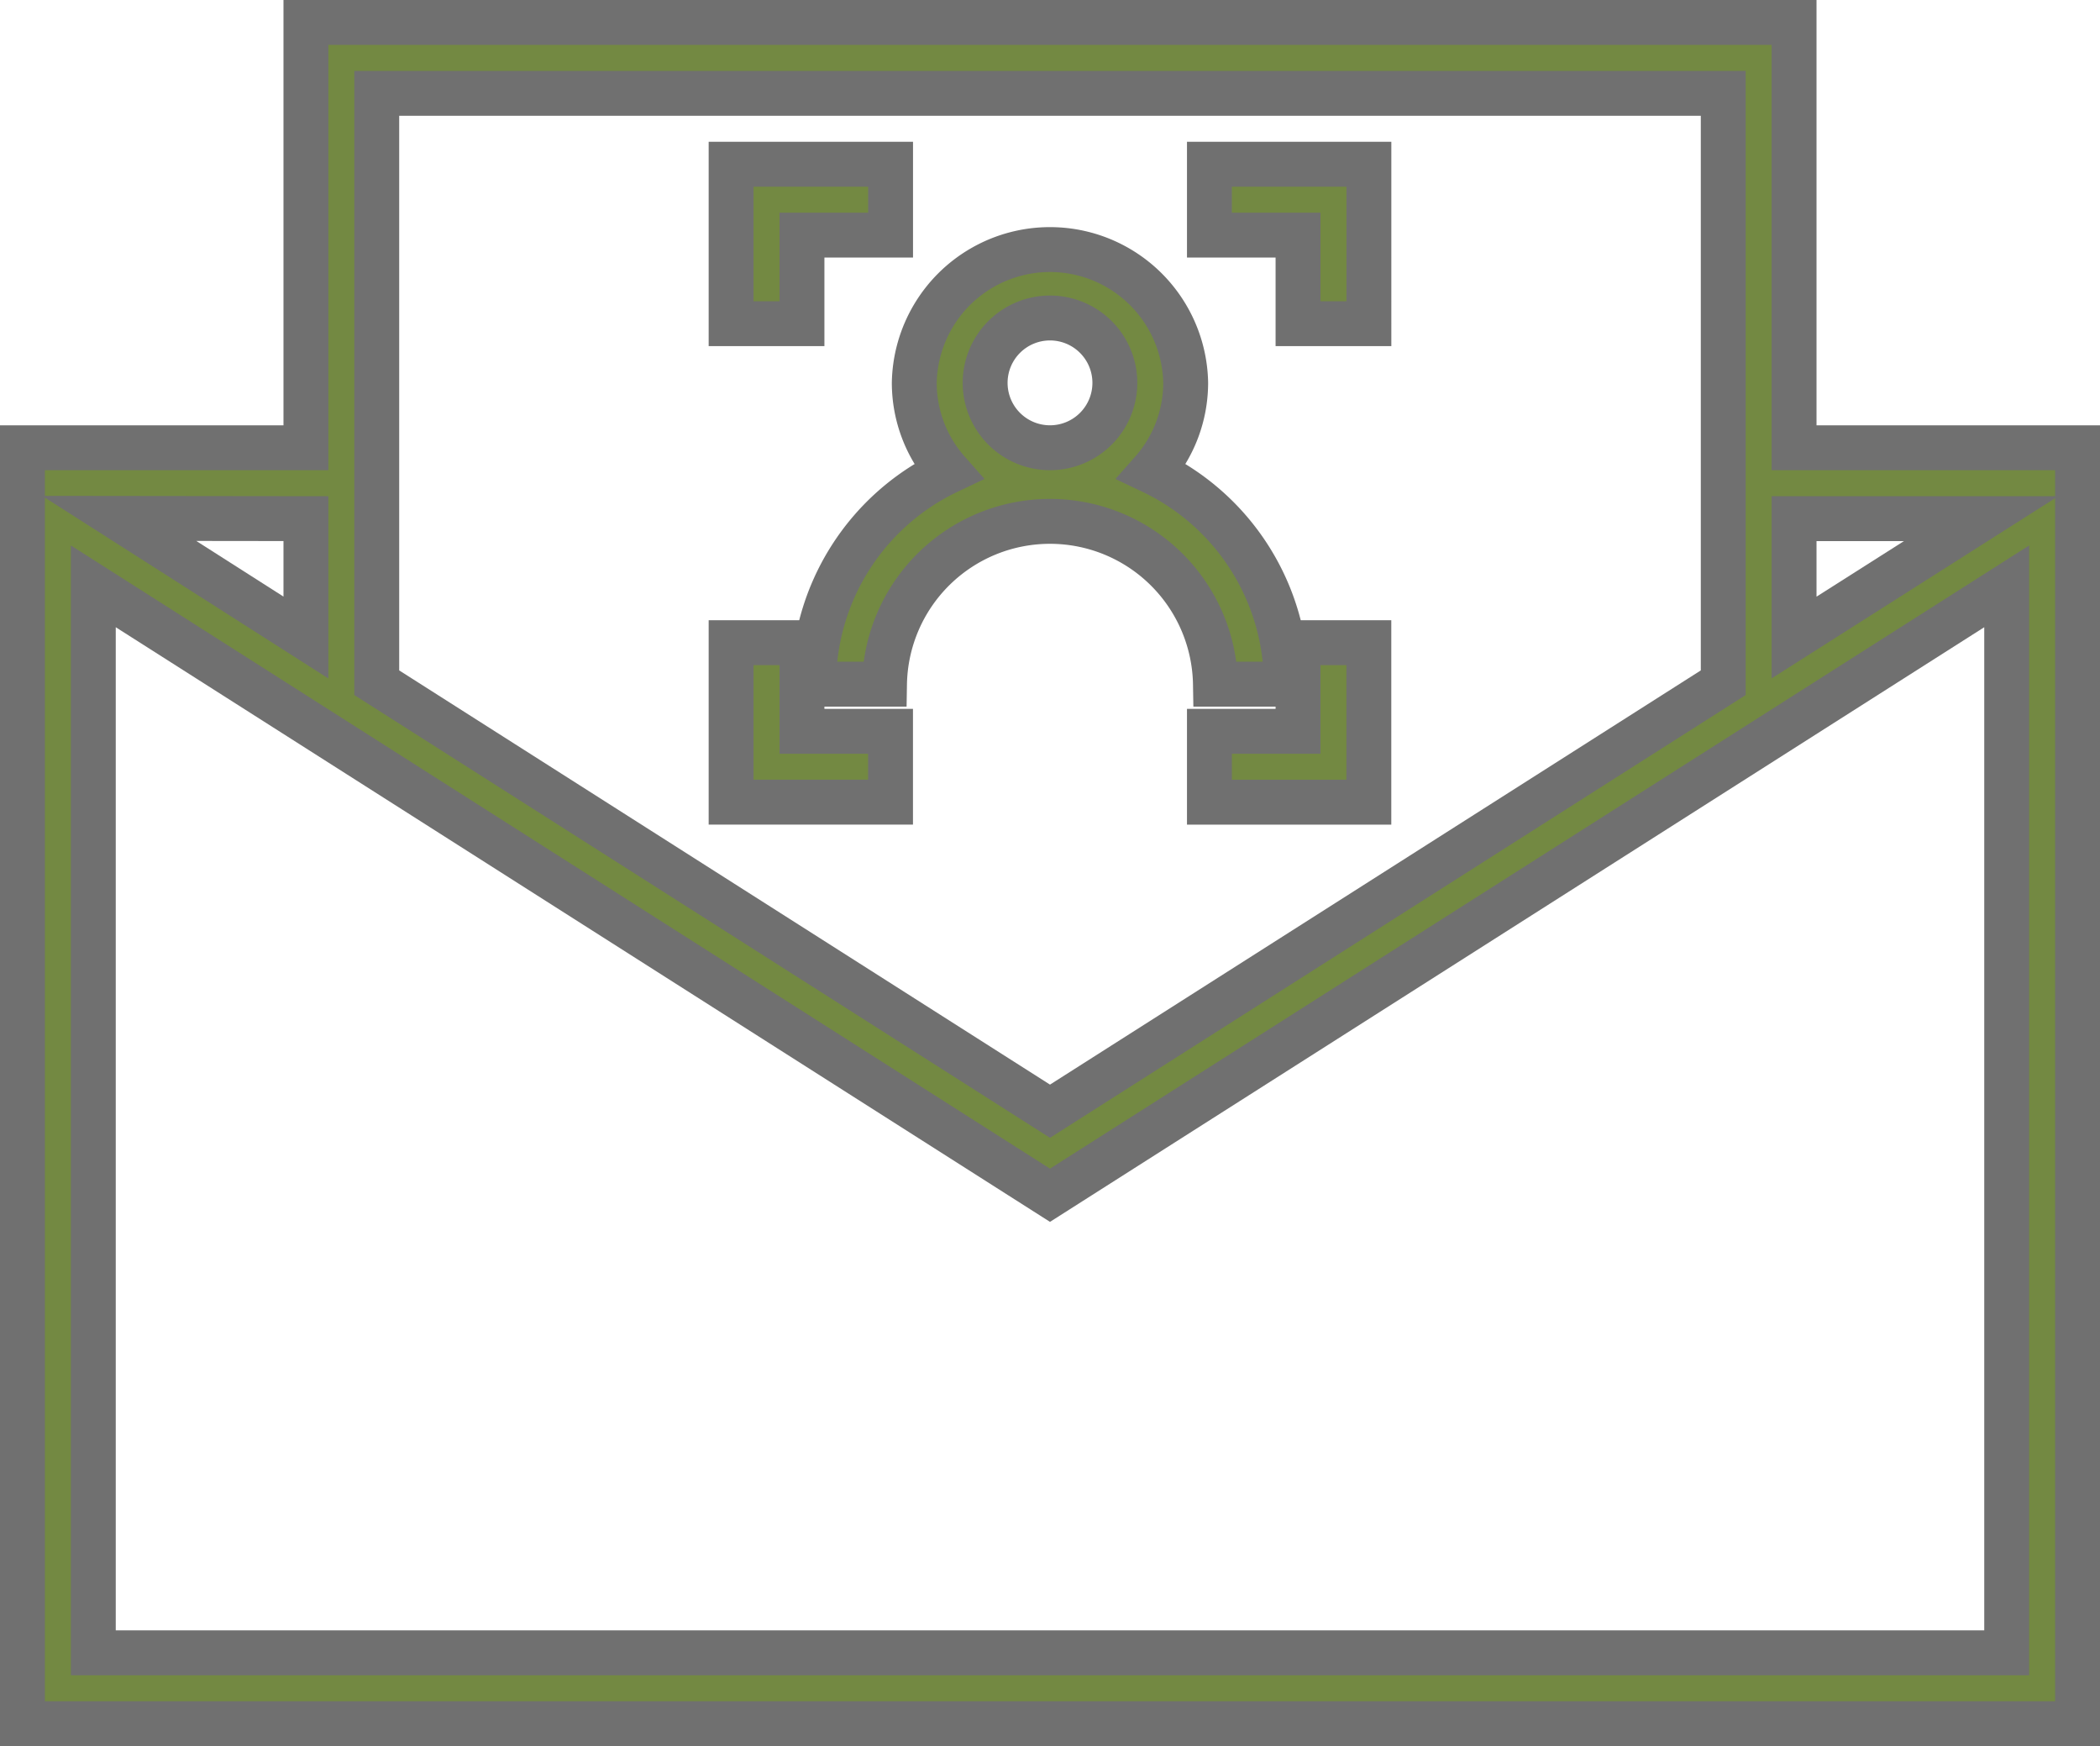
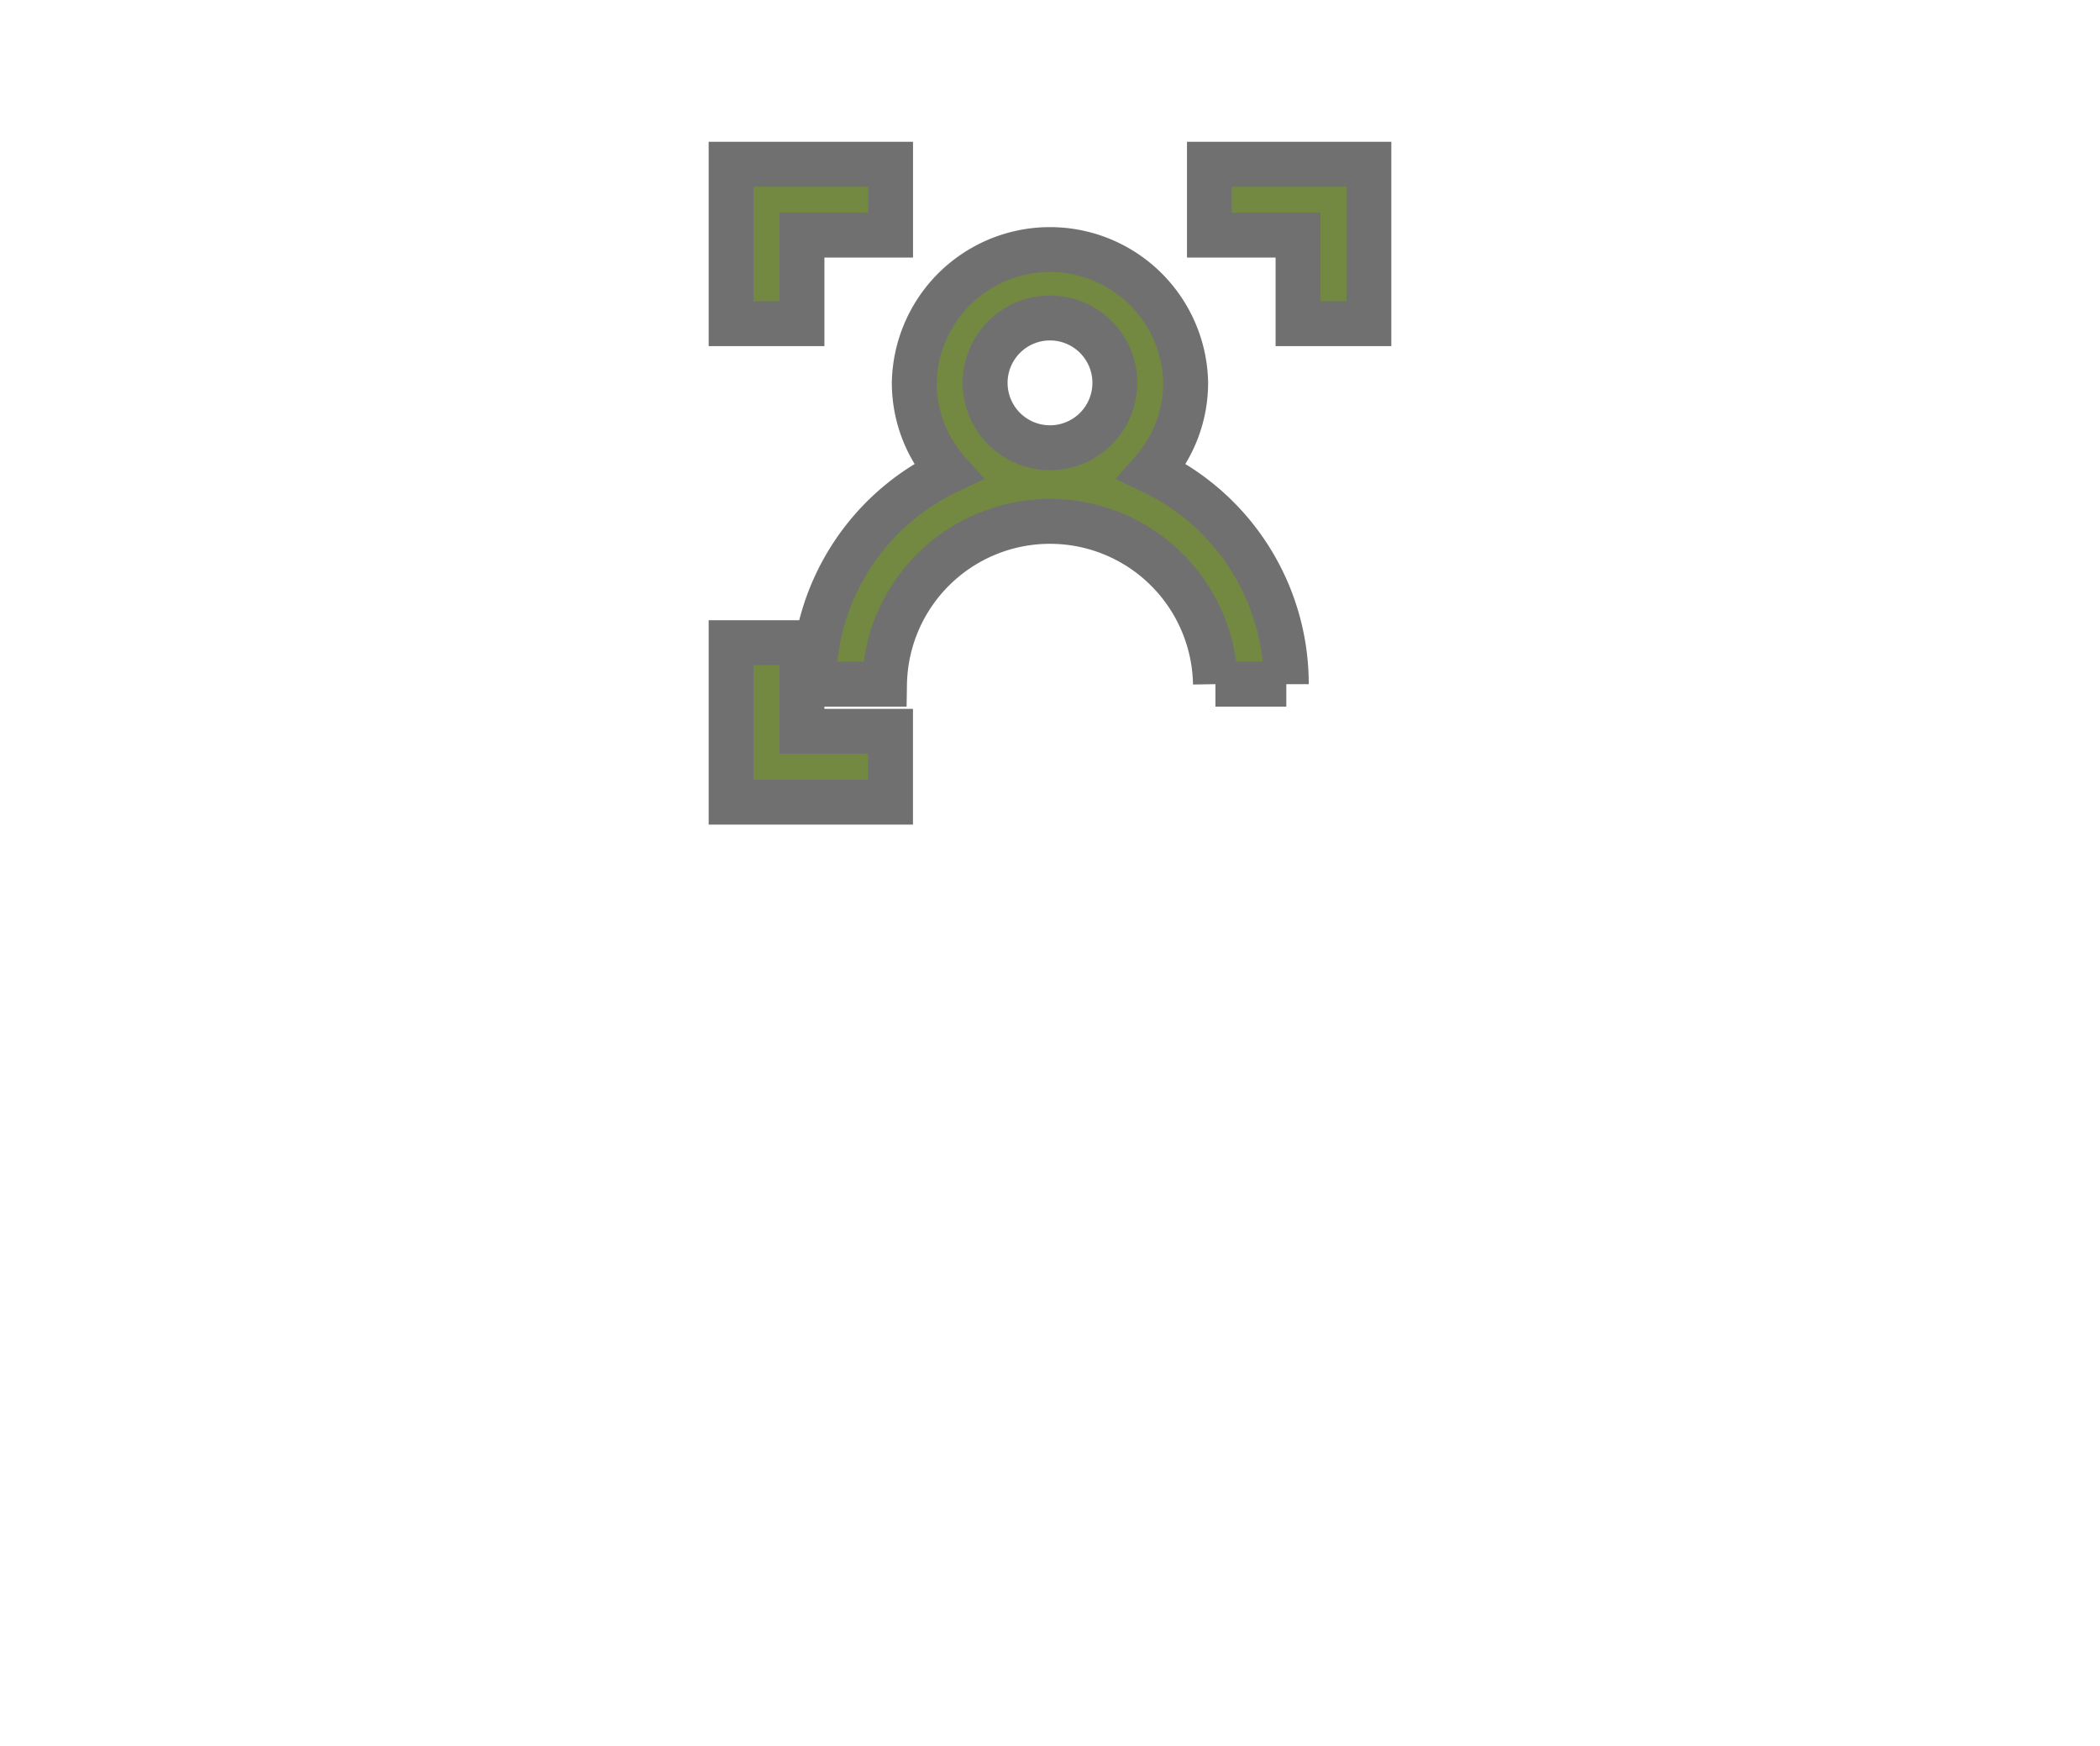
<svg xmlns="http://www.w3.org/2000/svg" width="46.788" height="38.894" viewBox="0 0 46.788 38.894">
  <defs>
    <style>.a{fill:#738942;stroke:#707070;}</style>
  </defs>
  <g transform="translate(-2.5 -7.5)">
-     <path class="a" d="M34.282,24.074h1.579a5.242,5.242,0,0,0-2.992-4.737,2.984,2.984,0,0,0,.75-1.974,3.024,3.024,0,0,0-6.047,0,2.984,2.984,0,0,0,.75,1.974,5.242,5.242,0,0,0-2.992,4.737h1.579a3.687,3.687,0,0,1,7.373,0Zm-5.131-6.71A1.445,1.445,0,1,1,30.6,18.808,1.445,1.445,0,0,1,29.151,17.364Z" transform="translate(-4.702 -1.335)" />
-     <path class="a" d="M42.472,17.473V8H9.316v9.473H3v28.42H48.788V17.473Zm0,1.579H46.64L42.472,21.7ZM10.894,9.579h30V22.707l-15,9.544-15-9.544ZM9.316,19.052V21.7l-4.16-2.653ZM4.579,44.314V20.56L25.894,34.123,47.209,20.56V44.314Z" transform="translate(0)" />
-     <path class="a" d="M38.474,27.474H36.5v1.579h3.552V25.5H38.474Z" transform="translate(-7.054 -3.685)" />
+     <path class="a" d="M34.282,24.074h1.579a5.242,5.242,0,0,0-2.992-4.737,2.984,2.984,0,0,0,.75-1.974,3.024,3.024,0,0,0-6.047,0,2.984,2.984,0,0,0,.75,1.974,5.242,5.242,0,0,0-2.992,4.737h1.579a3.687,3.687,0,0,1,7.373,0m-5.131-6.71A1.445,1.445,0,1,1,30.6,18.808,1.445,1.445,0,0,1,29.151,17.364Z" transform="translate(-4.702 -1.335)" />
    <path class="a" d="M24.579,25.5H23v3.552h3.552V27.474H24.579Z" transform="translate(-4.211 -3.685)" />
    <path class="a" d="M24.579,13.579h1.974V12H23v3.552h1.579Z" transform="translate(-4.211 -0.842)" />
    <path class="a" d="M38.474,15.552h1.579V12H36.5v1.579h1.974Z" transform="translate(-7.054 -0.842)" />
  </g>
</svg>